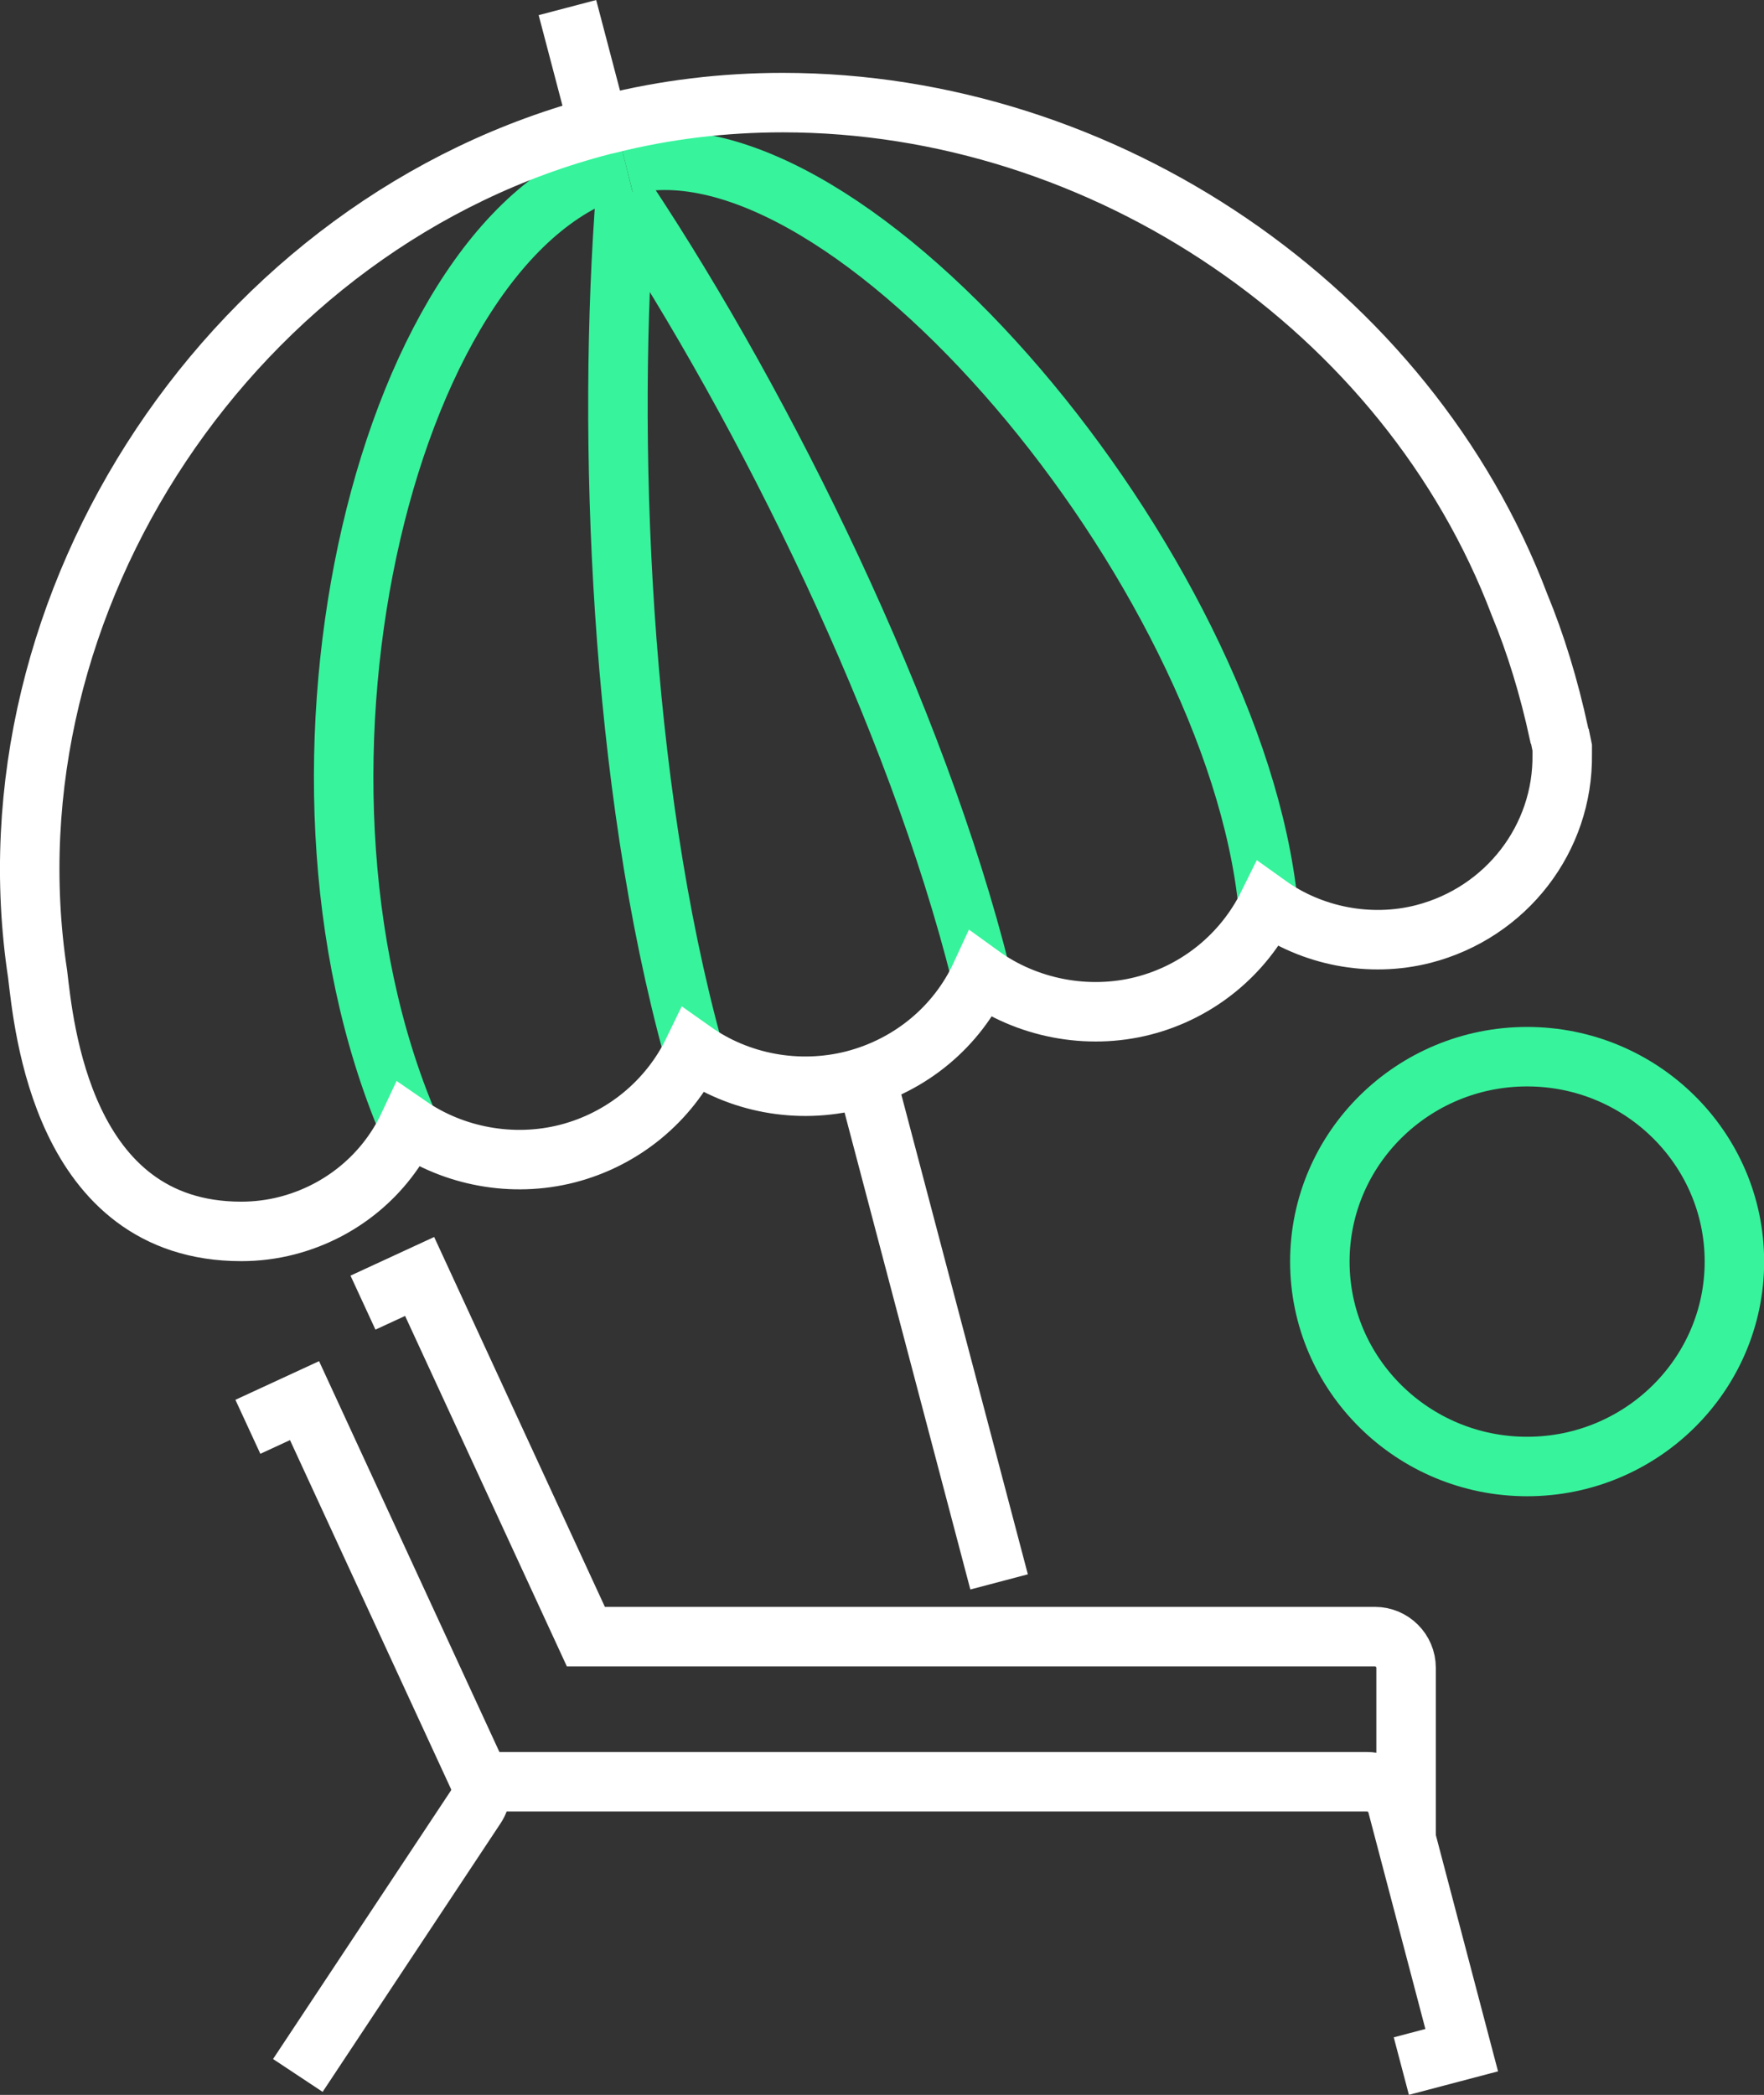
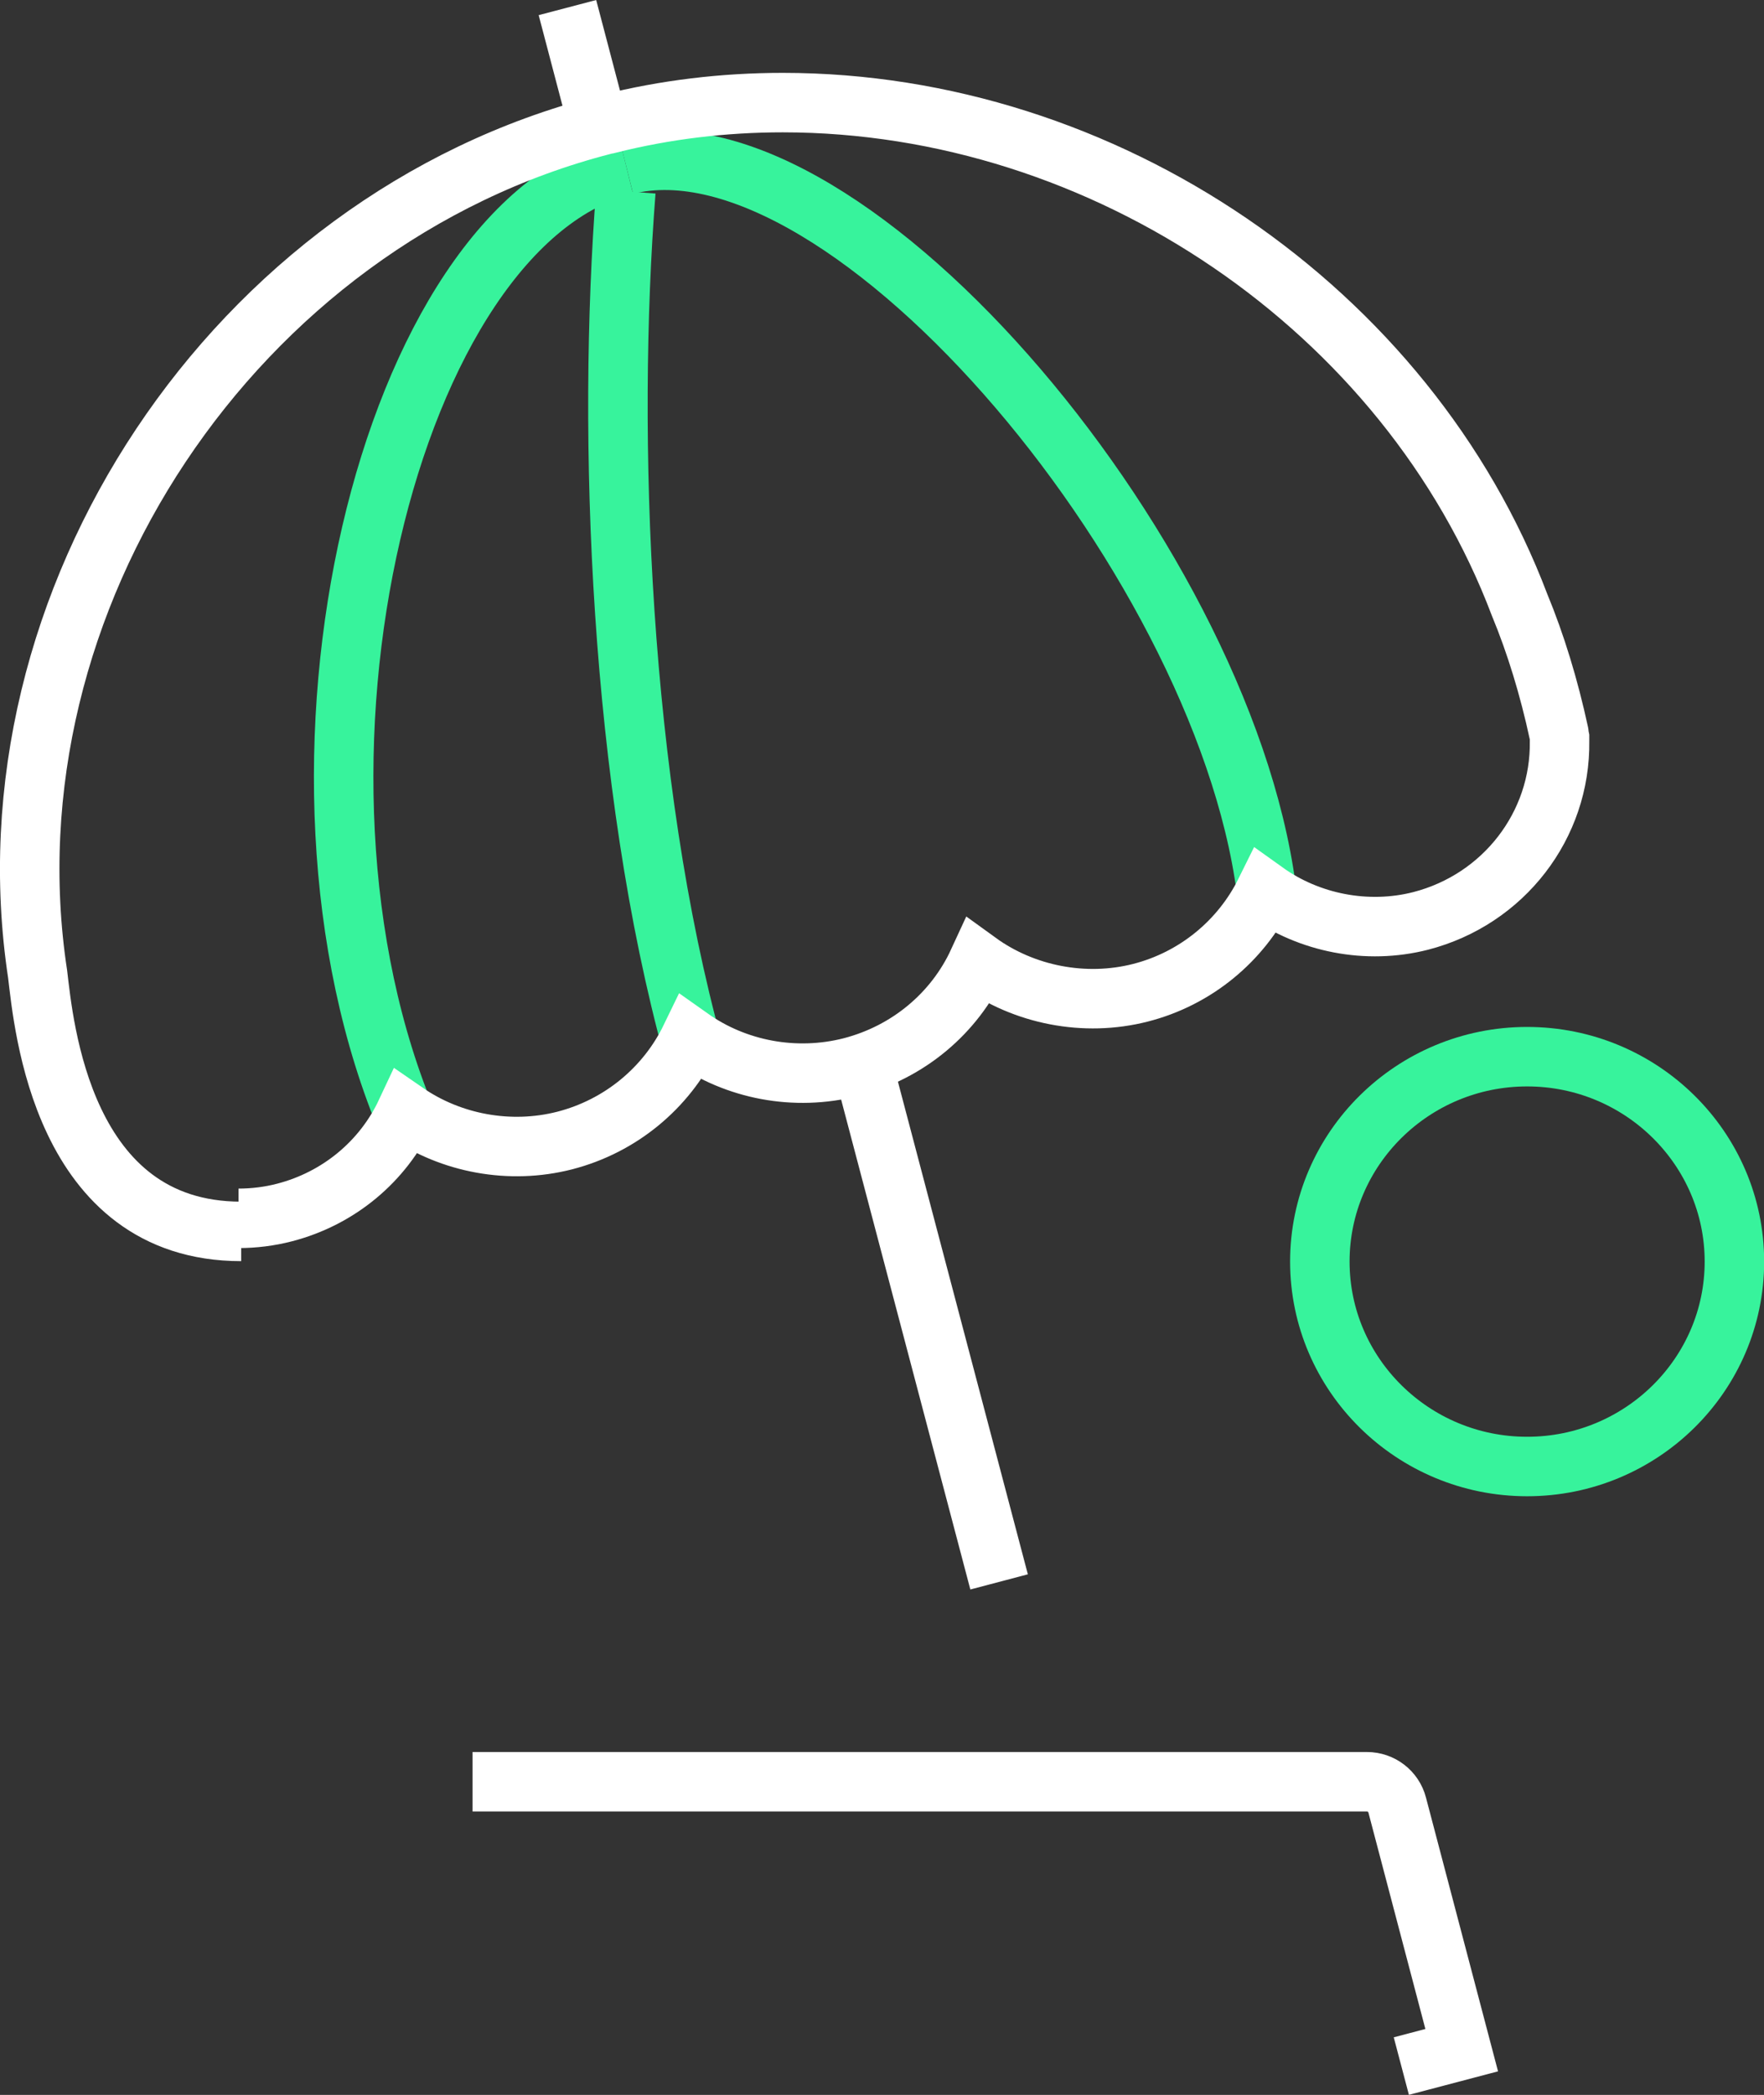
<svg xmlns="http://www.w3.org/2000/svg" id="Layer_2" data-name="Layer 2" viewBox="0 0 118.63 140.88">
  <rect x="0" y="0" width="118.63" height="140.88" fill="#333333" stroke="none" />
  <defs>
    <style>
      .cls-1 {
        stroke: #fff;
      }

      .cls-1, .cls-2 {
        fill: none;
        stroke-width: 4px;
      }

      .cls-2 {
        stroke: #37f39c;
      }
    </style>
  </defs>
  <g id="Icons">
    <g>
      <path class="cls-2" d="m102.7,98.62c-7.69,0-13.94-6.18-13.94-13.78s6.25-13.78,13.94-13.78,13.94,6.18,13.94,13.78-6.25,13.78-13.94,13.78Z" />
      <g>
        <path class="cls-2" d="m42.09,12.86c-1.29,16.45-.42,39.8,4.55,57.82" />
        <path class="cls-2" d="m27.49,75.68c-10.23-23.99-1.38-60.64,14.6-64.59" />
      </g>
      <g>
        <path class="cls-2" d="m42.09,11.09c15.03-3.76,40.89,27.24,43.19,49.74" />
-         <path class="cls-2" d="m65.97,65.56c-4.34-17.37-14.41-37.91-23.88-52.18" />
      </g>
      <line class="cls-1" x1="58.12" y1="71.99" x2="67.19" y2="106.38" />
      <g>
-         <path class="cls-1" d="m16.67,95.95l3.81-1.76,11.67,25.29c.3.66.25,1.43-.16,2.04l-11.96,18.05" />
        <path class="cls-1" d="m31.78,119.82h60.15c.95,0,1.79.64,2.03,1.56l4.34,16.49-4.06,1.07" />
      </g>
      <line class="cls-1" x1="38.16" y1=".51" x2="40.3" y2="8.65" />
-       <path class="cls-1" d="m24.41,87.6l3.81-1.76,11.18,24.22h53.06c1.16,0,2.1.94,2.1,2.1v11.51" />
-       <path class="cls-1" d="m16.22,82.81c-12.06,0-13.28-13.91-13.69-17.3C-1.28,40.43,15.78,14.79,40.58,8.41h0s.36-.09.36-.09h0s.03,0,.03,0h0c3.78-.95,7.71-1.42,11.67-1.42,21.64,0,42.02,13.89,49.55,33.77,1.09,2.63,1.98,5.55,2.65,8.65.02.04.04.07.04.08l.18.88v.44c.08,5.66-3.76,10.65-9.34,12.09-3.6.92-7.49.15-10.45-1.97-1.64,3.32-4.68,5.85-8.39,6.8-3.75.96-7.83.16-10.92-2.08-1.59,3.45-4.69,6.08-8.55,7.08-3.77.96-7.74.19-10.79-1.97-1.63,3.37-4.7,5.94-8.47,6.91-3.68.94-7.63.2-10.67-1.9-1.54,3.29-4.5,5.79-8.17,6.74-1,.26-2.05.39-3.09.39" />
+       <path class="cls-1" d="m16.22,82.81c-12.06,0-13.28-13.91-13.69-17.3C-1.28,40.43,15.78,14.79,40.58,8.41h0s.36-.09.36-.09h0s.03,0,.03,0h0c3.78-.95,7.71-1.42,11.67-1.42,21.64,0,42.02,13.89,49.55,33.77,1.09,2.63,1.98,5.55,2.65,8.65.02.04.04.07.04.08v.44c.08,5.66-3.76,10.65-9.34,12.09-3.6.92-7.49.15-10.45-1.97-1.64,3.32-4.68,5.85-8.39,6.8-3.75.96-7.83.16-10.92-2.08-1.59,3.45-4.69,6.08-8.55,7.08-3.77.96-7.74.19-10.79-1.97-1.63,3.37-4.7,5.94-8.47,6.91-3.68.94-7.63.2-10.67-1.9-1.54,3.29-4.5,5.79-8.17,6.74-1,.26-2.05.39-3.09.39" />
    </g>
  </g>
</svg>